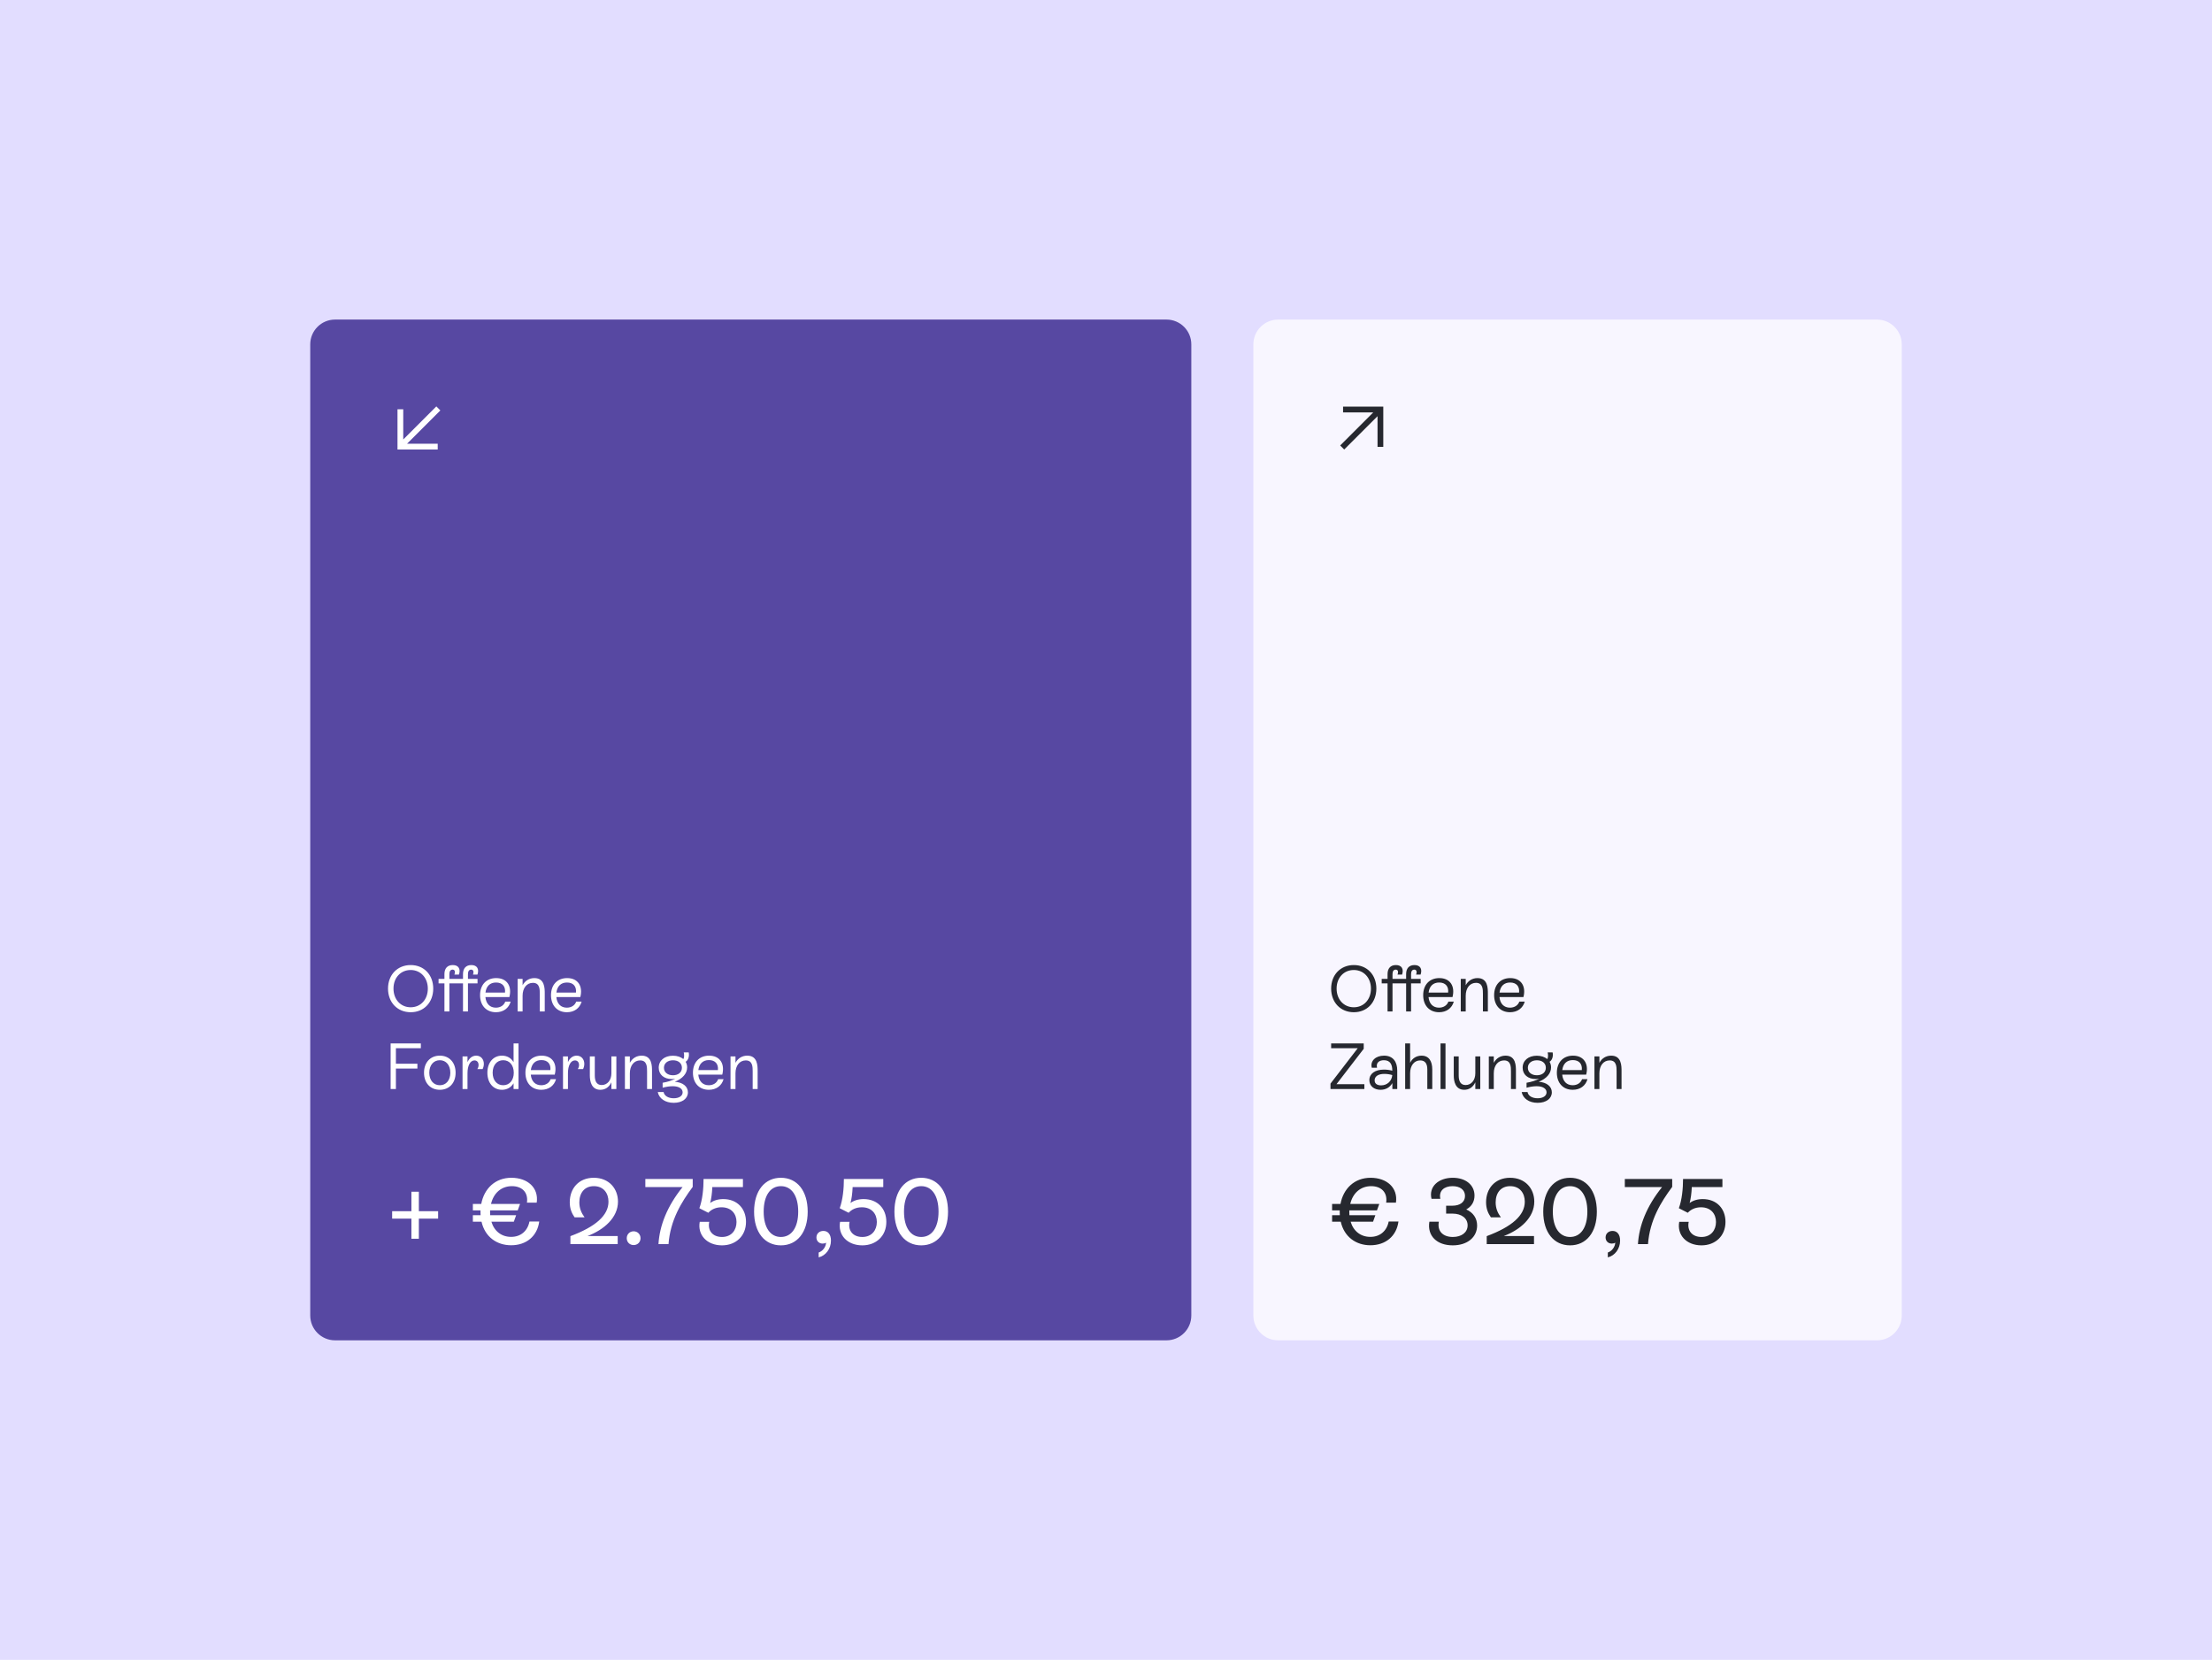
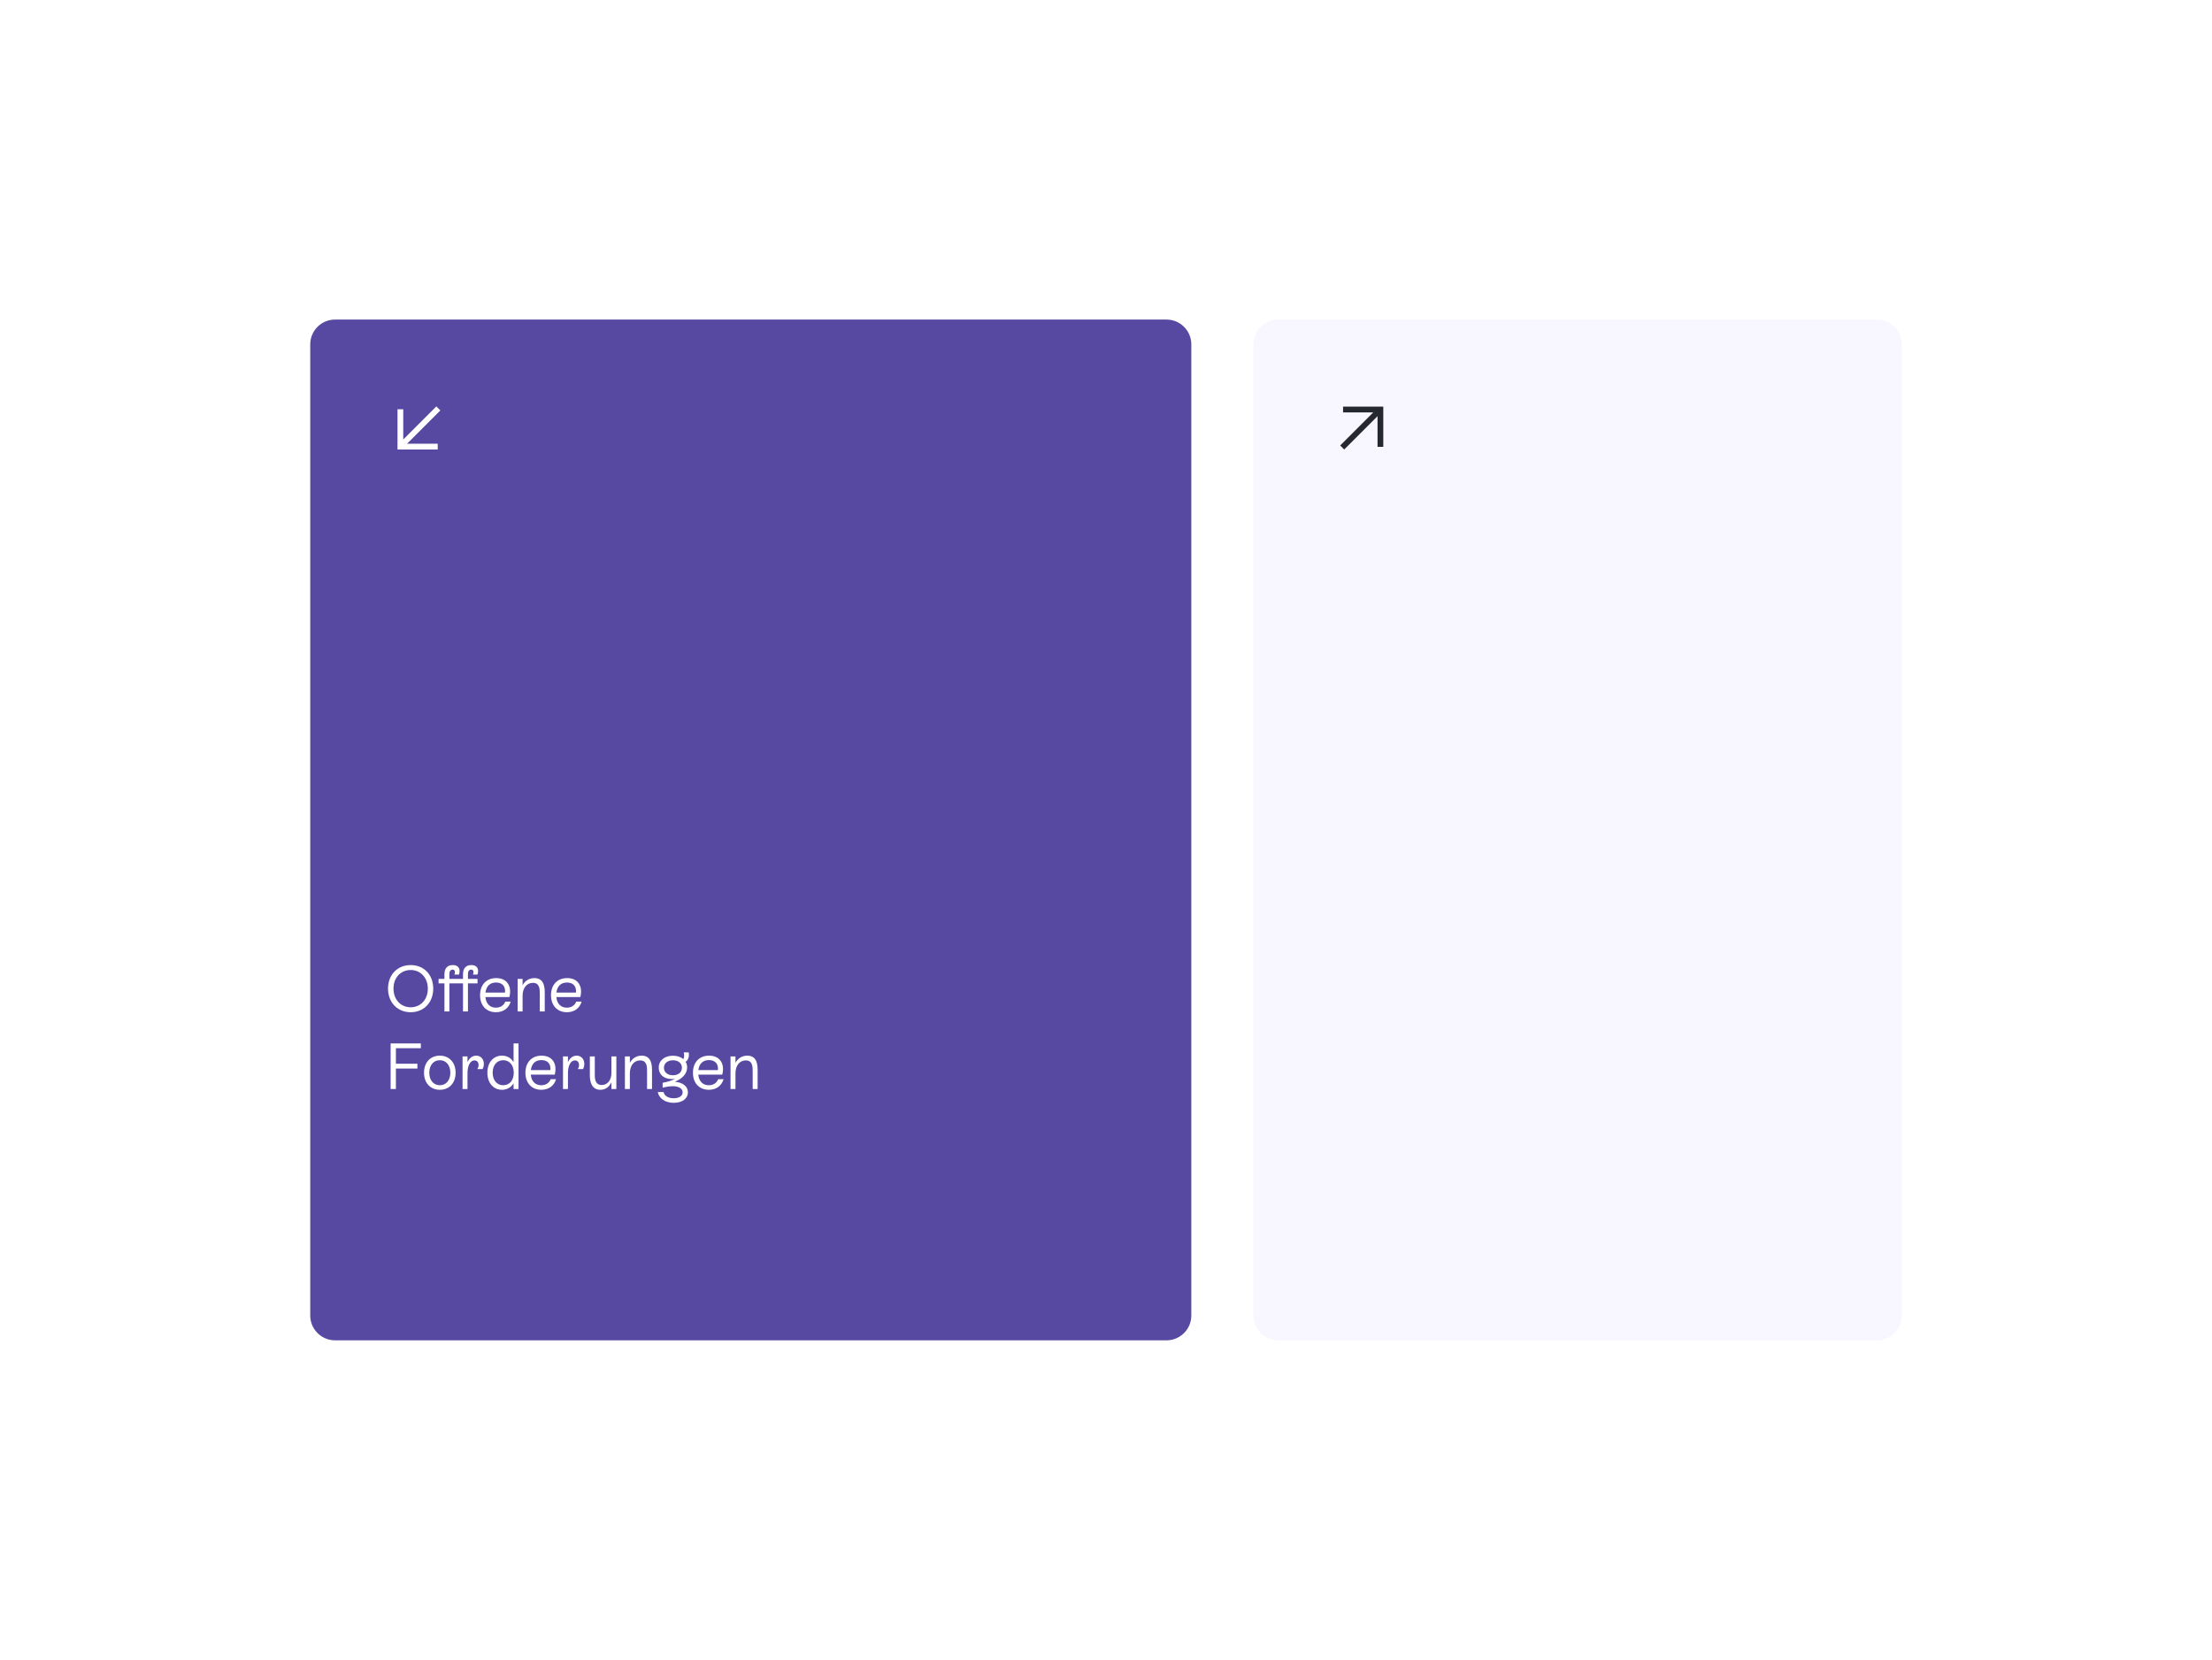
<svg xmlns="http://www.w3.org/2000/svg" width="713" height="535" viewBox="0 0 713 535" fill="none">
-   <rect width="713" height="535" fill="#E2DDFF" />
  <path d="M100 111C100 106.582 103.582 103 108 103H376C380.418 103 384 106.582 384 111V424C384 428.418 380.418 432 376 432H108C103.582 432 100 428.418 100 424V111Z" fill="#5748A2" />
  <path d="M129.979 141.653L129.979 131.914H128.125L128.125 144.877L141.089 144.878L141.089 143.024H131.2L141.941 132.284L140.644 130.987L129.979 141.653Z" fill="white" />
  <path d="M132.379 326.252C128.116 326.252 125.071 323.102 125.071 318.629C125.071 314.177 128.116 311.048 132.379 311.048C136.642 311.048 139.645 314.177 139.645 318.629C139.645 323.102 136.642 326.252 132.379 326.252ZM132.379 324.656C135.592 324.656 137.902 322.157 137.902 318.65C137.902 315.164 135.592 312.644 132.379 312.644C129.145 312.644 126.835 315.143 126.835 318.629C126.835 322.136 129.145 324.656 132.379 324.656ZM144.851 326H143.255V316.949H141.365V315.5H143.255V313.946C143.255 312.14 144.2 311.048 145.943 311.048C147.833 311.048 148.526 312.329 147.938 314.114H146.468C146.825 313.148 146.594 312.518 145.88 312.518C145.229 312.518 144.851 313.043 144.851 313.946V315.5H149.24V313.946C149.24 312.14 150.185 311.048 151.928 311.048C153.797 311.048 154.511 312.329 153.902 314.114H152.453C152.81 313.148 152.558 312.518 151.865 312.518C151.214 312.518 150.836 313.043 150.836 313.946V315.5H153.923V316.949H150.836V326H149.24V316.949H144.851V326ZM162.867 322.829H164.61C164.001 324.95 162.258 326.252 159.864 326.252C156.735 326.252 154.74 324.068 154.74 320.75C154.74 317.432 156.756 315.248 159.948 315.248C163.476 315.248 165.072 317.915 164.19 321.359H156.462C156.672 323.522 157.911 324.782 159.843 324.782C161.292 324.782 162.426 324.047 162.867 322.829ZM159.885 316.676C157.932 316.676 156.735 317.873 156.483 319.91H162.783C162.993 317.936 161.922 316.676 159.885 316.676ZM172.25 315.248C175.589 315.248 175.589 318.524 175.589 320.267V326H173.993V320.351C173.993 318.881 173.993 316.781 171.767 316.781C169.793 316.781 168.449 318.44 168.449 320.939V326H166.853V315.5H168.449V317.558C169.226 316.109 170.591 315.248 172.25 315.248ZM185.734 322.829H187.477C186.868 324.95 185.125 326.252 182.731 326.252C179.602 326.252 177.607 324.068 177.607 320.75C177.607 317.432 179.623 315.248 182.815 315.248C186.343 315.248 187.939 317.915 187.057 321.359H179.329C179.539 323.522 180.778 324.782 182.71 324.782C184.159 324.782 185.293 324.047 185.734 322.829ZM182.752 316.676C180.799 316.676 179.602 317.873 179.35 319.91H185.65C185.86 317.936 184.789 316.676 182.752 316.676ZM135.655 336.3V337.854H127.612V342.852H134.542V344.406H127.612V351H125.911V336.3H135.655ZM141.776 351.252C138.71 351.252 136.673 349.047 136.673 345.75C136.673 342.453 138.71 340.248 141.776 340.248C144.821 340.248 146.858 342.453 146.858 345.75C146.858 349.047 144.821 351.252 141.776 351.252ZM141.776 349.782C143.792 349.782 145.157 348.165 145.157 345.75C145.157 343.335 143.792 341.718 141.776 341.718C139.739 341.718 138.374 343.335 138.374 345.75C138.374 348.165 139.739 349.782 141.776 349.782ZM153.503 340.248C155.015 340.248 155.96 341.424 155.96 342.894C155.96 343.524 155.792 344.091 155.561 344.574H153.86C154.154 344.133 154.259 343.671 154.259 343.251C154.259 342.348 153.734 341.781 152.936 341.781C151.592 341.781 150.689 343.419 150.689 345.897V351H149.093V340.5H150.689V342.327C151.298 341.004 152.264 340.248 153.503 340.248ZM165.541 342.348V336.3H167.137V351H165.541V349.152C164.743 350.475 163.441 351.252 161.803 351.252C159.031 351.252 157.099 349.068 157.099 345.75C157.099 342.453 159.01 340.248 161.803 340.248C163.462 340.248 164.764 341.025 165.541 342.348ZM162.202 349.782C164.239 349.782 165.604 348.165 165.604 345.75C165.604 343.335 164.239 341.718 162.202 341.718C160.165 341.718 158.8 343.335 158.8 345.75C158.8 348.165 160.165 349.782 162.202 349.782ZM177.489 347.829H179.232C178.623 349.95 176.88 351.252 174.486 351.252C171.357 351.252 169.362 349.068 169.362 345.75C169.362 342.432 171.378 340.248 174.57 340.248C178.098 340.248 179.694 342.915 178.812 346.359H171.084C171.294 348.522 172.533 349.782 174.465 349.782C175.914 349.782 177.048 349.047 177.489 347.829ZM174.507 341.676C172.554 341.676 171.357 342.873 171.105 344.91H177.405C177.615 342.936 176.544 341.676 174.507 341.676ZM185.885 340.248C187.397 340.248 188.342 341.424 188.342 342.894C188.342 343.524 188.174 344.091 187.943 344.574H186.242C186.536 344.133 186.641 343.671 186.641 343.251C186.641 342.348 186.116 341.781 185.318 341.781C183.974 341.781 183.071 343.419 183.071 345.897V351H181.475V340.5H183.071V342.327C183.68 341.004 184.646 340.248 185.885 340.248ZM197.075 345.939V340.5H198.671V351H197.075V348.837C196.298 350.475 195.038 351.252 193.505 351.252C190.649 351.252 190.124 348.522 190.124 346.632V340.5H191.72V346.611C191.72 348.081 192.077 349.719 193.946 349.719C195.773 349.719 197.075 348.165 197.075 345.939ZM206.826 340.248C210.165 340.248 210.165 343.524 210.165 345.267V351H208.569V345.351C208.569 343.881 208.569 341.781 206.343 341.781C204.369 341.781 203.025 343.44 203.025 345.939V351H201.429V340.5H203.025V342.558C203.802 341.109 205.167 340.248 206.826 340.248ZM217.517 348.669C220.037 348.837 221.738 350.139 221.738 352.071C221.738 354.066 219.932 355.452 217.16 355.452C214.451 355.452 212.435 354.087 212.015 351.966H213.905C214.094 353.184 215.396 353.982 217.16 353.982C218.882 353.982 220.037 353.226 220.037 352.071C220.037 350.895 218.84 350.097 216.845 350.097C215.837 350.097 214.661 350.286 213.59 350.58V348.984C215.186 348.711 216.593 348.27 217.685 347.661C217.328 347.745 216.95 347.787 216.53 347.787C214.01 347.787 212.33 346.338 212.33 344.133C212.33 341.823 214.178 340.269 216.908 340.269C218.294 340.269 219.449 340.668 220.247 341.34C220.604 340.983 220.562 339.828 220.394 339.198H221.99C222.242 340.416 221.885 341.676 221.003 342.222C221.318 342.747 221.486 343.356 221.486 344.028C221.486 346.002 220.037 347.64 217.517 348.669ZM214.01 344.154C214.01 345.603 215.186 346.569 216.929 346.569C218.651 346.569 219.806 345.603 219.806 344.154C219.806 342.705 218.672 341.739 216.929 341.739C215.207 341.739 214.01 342.705 214.01 344.154ZM231.487 347.829H233.23C232.621 349.95 230.878 351.252 228.484 351.252C225.355 351.252 223.36 349.068 223.36 345.75C223.36 342.432 225.376 340.248 228.568 340.248C232.096 340.248 233.692 342.915 232.81 346.359H225.082C225.292 348.522 226.531 349.782 228.463 349.782C229.912 349.782 231.046 349.047 231.487 347.829ZM228.505 341.676C226.552 341.676 225.355 342.873 225.103 344.91H231.403C231.613 342.936 230.542 341.676 228.505 341.676ZM240.869 340.248C244.208 340.248 244.208 343.524 244.208 345.267V351H242.612V345.351C242.612 343.881 242.612 341.781 240.386 341.781C238.412 341.781 237.068 343.44 237.068 345.939V351H235.472V340.5H237.068V342.558C237.845 341.109 239.21 340.248 240.869 340.248Z" fill="white" />
-   <path d="M135.01 399.26H132.61V392.78H126.4V390.38H132.61V384.11H135.01V390.38H141.22V392.78H135.01V399.26ZM170.661 393.71H173.811C173.181 398.42 169.671 401.36 164.751 401.36C160.161 401.36 156.321 398.69 155.211 393.77H152.421V391.67H154.911C154.881 391.37 154.881 391.07 154.881 390.74V390.11H152.421V388.04H155.121C156.051 383.12 159.591 379.61 164.841 379.61C170.031 379.61 173.691 382.79 173.001 387.62H169.851C170.331 384.26 168.201 382.31 165.021 382.31C161.541 382.31 159.081 384.59 158.271 388.04H167.631L166.881 390.11H157.971V390.71C157.971 391.04 157.971 391.37 158.001 391.67H166.371L165.621 393.77H158.391C159.321 396.86 161.691 398.66 164.751 398.66C167.841 398.66 170.061 396.77 170.661 393.71ZM199.193 387.29C199.193 392.48 194.663 396.38 189.353 398.39H199.103V401H183.863V398.42C191.993 395.39 196.133 391.73 196.133 387.32C196.133 384.62 194.573 382.31 191.423 382.31C188.423 382.31 186.743 384.47 186.743 387.53C186.743 389.42 187.373 390.92 188.423 392.36H185.213C184.283 391.04 183.653 389.54 183.653 387.5C183.653 383.06 186.533 379.61 191.393 379.61C196.343 379.61 199.193 383.15 199.193 387.29ZM204.241 401.3C202.981 401.3 202.021 400.37 202.021 399.08C202.021 397.82 202.981 396.86 204.241 396.86C205.501 396.86 206.461 397.82 206.461 399.08C206.461 400.37 205.501 401.3 204.241 401.3ZM208.014 382.61V380H223.284V382.55C219.624 387.47 216.054 393.29 215.484 401H212.244C212.604 395.03 215.034 388.79 220.014 382.61H208.014ZM233.141 386.48C237.611 386.48 240.461 389.54 240.461 393.83C240.461 398.36 237.191 401.39 232.721 401.39C227.891 401.39 224.771 398.06 225.551 393.8H228.611C228.011 396.65 229.721 398.69 232.721 398.69C235.841 398.69 237.401 396.41 237.401 393.86C237.401 391.25 235.751 389.12 232.571 389.12C230.741 389.12 229.301 389.81 228.311 390.89L225.431 389.42C226.421 386.75 226.781 383.12 226.781 380H239.471V382.61H229.601C229.511 384.71 229.271 386.36 228.911 387.74C229.991 386.93 231.431 386.48 233.141 386.48ZM251.707 401.39C246.547 401.39 243.067 397.28 243.067 390.53C243.067 383.72 246.547 379.61 251.707 379.61C256.897 379.61 260.347 383.75 260.347 390.53C260.347 397.28 256.897 401.39 251.707 401.39ZM251.707 398.69C255.127 398.69 257.287 395.66 257.287 390.53C257.287 385.34 255.127 382.31 251.707 382.31C248.317 382.31 246.157 385.34 246.157 390.53C246.157 395.66 248.317 398.69 251.707 398.69ZM265.413 396.74C266.823 396.74 267.843 397.79 267.843 399.86C267.843 402.5 266.163 404.72 263.883 405.26V403.7C265.263 403.22 266.193 401.87 266.283 400.52C265.953 400.73 265.593 400.82 265.173 400.82C263.973 400.82 263.163 399.98 263.163 398.84C263.163 397.61 264.093 396.74 265.413 396.74ZM278.375 386.48C282.845 386.48 285.695 389.54 285.695 393.83C285.695 398.36 282.425 401.39 277.955 401.39C273.125 401.39 270.005 398.06 270.785 393.8H273.845C273.245 396.65 274.955 398.69 277.955 398.69C281.075 398.69 282.635 396.41 282.635 393.86C282.635 391.25 280.985 389.12 277.805 389.12C275.975 389.12 274.535 389.81 273.545 390.89L270.665 389.42C271.655 386.75 272.015 383.12 272.015 380H284.705V382.61H274.835C274.745 384.71 274.505 386.36 274.145 387.74C275.225 386.93 276.665 386.48 278.375 386.48ZM296.941 401.39C291.781 401.39 288.301 397.28 288.301 390.53C288.301 383.72 291.781 379.61 296.941 379.61C302.131 379.61 305.581 383.75 305.581 390.53C305.581 397.28 302.131 401.39 296.941 401.39ZM296.941 398.69C300.361 398.69 302.521 395.66 302.521 390.53C302.521 385.34 300.361 382.31 296.941 382.31C293.551 382.31 291.391 385.34 291.391 390.53C291.391 395.66 293.551 398.69 296.941 398.69Z" fill="white" />
  <path d="M404 111C404 106.582 407.582 103 412 103H605C609.418 103 613 106.582 613 111V424C613 428.418 609.418 432 605 432H412C407.582 432 404 428.418 404 424V111Z" fill="#F8F6FF" />
  <path d="M442.654 132.913L432.915 132.913V131.059L445.878 131.059L445.879 144.023L444.025 144.023V134.135L433.285 144.875L431.988 143.579L442.654 132.913Z" fill="#26282F" />
-   <path d="M436.379 326.252C432.116 326.252 429.071 323.102 429.071 318.629C429.071 314.177 432.116 311.048 436.379 311.048C440.642 311.048 443.645 314.177 443.645 318.629C443.645 323.102 440.642 326.252 436.379 326.252ZM436.379 324.656C439.592 324.656 441.902 322.157 441.902 318.65C441.902 315.164 439.592 312.644 436.379 312.644C433.145 312.644 430.835 315.143 430.835 318.629C430.835 322.136 433.145 324.656 436.379 324.656ZM448.851 326H447.255V316.949H445.365V315.5H447.255V313.946C447.255 312.14 448.2 311.048 449.943 311.048C451.833 311.048 452.526 312.329 451.938 314.114H450.468C450.825 313.148 450.594 312.518 449.88 312.518C449.229 312.518 448.851 313.043 448.851 313.946V315.5H453.24V313.946C453.24 312.14 454.185 311.048 455.928 311.048C457.797 311.048 458.511 312.329 457.902 314.114H456.453C456.81 313.148 456.558 312.518 455.865 312.518C455.214 312.518 454.836 313.043 454.836 313.946V315.5H457.923V316.949H454.836V326H453.24V316.949H448.851V326ZM466.867 322.829H468.61C468.001 324.95 466.258 326.252 463.864 326.252C460.735 326.252 458.74 324.068 458.74 320.75C458.74 317.432 460.756 315.248 463.948 315.248C467.476 315.248 469.072 317.915 468.19 321.359H460.462C460.672 323.522 461.911 324.782 463.843 324.782C465.292 324.782 466.426 324.047 466.867 322.829ZM463.885 316.676C461.932 316.676 460.735 317.873 460.483 319.91H466.783C466.993 317.936 465.922 316.676 463.885 316.676ZM476.25 315.248C479.589 315.248 479.589 318.524 479.589 320.267V326H477.993V320.351C477.993 318.881 477.993 316.781 475.767 316.781C473.793 316.781 472.449 318.44 472.449 320.939V326H470.853V315.5H472.449V317.558C473.226 316.109 474.591 315.248 476.25 315.248ZM489.734 322.829H491.477C490.868 324.95 489.125 326.252 486.731 326.252C483.602 326.252 481.607 324.068 481.607 320.75C481.607 317.432 483.623 315.248 486.815 315.248C490.343 315.248 491.939 317.915 491.057 321.359H483.329C483.539 323.522 484.778 324.782 486.71 324.782C488.159 324.782 489.293 324.047 489.734 322.829ZM486.752 316.676C484.799 316.676 483.602 317.873 483.35 319.91H489.65C489.86 317.936 488.789 316.676 486.752 316.676ZM439.571 338.043L430.793 349.446H439.781V351H428.861V349.257L437.639 337.854H429.071V336.3H439.571V338.043ZM446.114 340.248C449.012 340.248 450.377 342.201 450.377 345.036V351H448.802V349.089C448.046 350.433 446.723 351.252 445.001 351.252C442.88 351.252 441.389 350.013 441.389 348.144C441.389 346.044 443.237 344.742 446.114 344.742C447.017 344.742 447.962 344.868 448.781 345.099V345.015C448.781 343.146 448.13 341.718 446.093 341.718C444.518 341.718 443.489 342.558 443.867 344.133H442.166C441.599 341.907 443.468 340.248 446.114 340.248ZM445.169 349.824C447.08 349.824 448.592 348.522 448.781 346.506C448.025 346.275 447.101 346.128 446.24 346.128C444.224 346.128 443.09 346.947 443.09 348.207C443.09 349.236 443.867 349.824 445.169 349.824ZM458.221 340.248C460.594 340.248 461.665 342.033 461.665 344.679V351H460.069V344.679C460.069 342.915 459.418 341.781 457.78 341.781C455.869 341.781 454.525 343.419 454.525 345.939V351H452.929V336.3H454.525V342.558C455.218 341.109 456.562 340.248 458.221 340.248ZM465.93 351H464.334V336.3H465.93V351ZM475.543 345.939V340.5H477.139V351H475.543V348.837C474.766 350.475 473.506 351.252 471.973 351.252C469.117 351.252 468.592 348.522 468.592 346.632V340.5H470.188V346.611C470.188 348.081 470.545 349.719 472.414 349.719C474.241 349.719 475.543 348.165 475.543 345.939ZM485.294 340.248C488.633 340.248 488.633 343.524 488.633 345.267V351H487.037V345.351C487.037 343.881 487.037 341.781 484.811 341.781C482.837 341.781 481.493 343.44 481.493 345.939V351H479.897V340.5H481.493V342.558C482.27 341.109 483.635 340.248 485.294 340.248ZM495.985 348.669C498.505 348.837 500.206 350.139 500.206 352.071C500.206 354.066 498.4 355.452 495.628 355.452C492.919 355.452 490.903 354.087 490.483 351.966H492.373C492.562 353.184 493.864 353.982 495.628 353.982C497.35 353.982 498.505 353.226 498.505 352.071C498.505 350.895 497.308 350.097 495.313 350.097C494.305 350.097 493.129 350.286 492.058 350.58V348.984C493.654 348.711 495.061 348.27 496.153 347.661C495.796 347.745 495.418 347.787 494.998 347.787C492.478 347.787 490.798 346.338 490.798 344.133C490.798 341.823 492.646 340.269 495.376 340.269C496.762 340.269 497.917 340.668 498.715 341.34C499.072 340.983 499.03 339.828 498.862 339.198H500.458C500.71 340.416 500.353 341.676 499.471 342.222C499.786 342.747 499.954 343.356 499.954 344.028C499.954 346.002 498.505 347.64 495.985 348.669ZM492.478 344.154C492.478 345.603 493.654 346.569 495.397 346.569C497.119 346.569 498.274 345.603 498.274 344.154C498.274 342.705 497.14 341.739 495.397 341.739C493.675 341.739 492.478 342.705 492.478 344.154ZM509.954 347.829H511.697C511.088 349.95 509.345 351.252 506.951 351.252C503.822 351.252 501.827 349.068 501.827 345.75C501.827 342.432 503.843 340.248 507.035 340.248C510.563 340.248 512.159 342.915 511.277 346.359H503.549C503.759 348.522 504.998 349.782 506.93 349.782C508.379 349.782 509.513 349.047 509.954 347.829ZM506.972 341.676C505.019 341.676 503.822 342.873 503.57 344.91H509.87C510.08 342.936 509.009 341.676 506.972 341.676ZM519.337 340.248C522.676 340.248 522.676 343.524 522.676 345.267V351H521.08V345.351C521.08 343.881 521.08 341.781 518.854 341.781C516.88 341.781 515.536 343.44 515.536 345.939V351H513.94V340.5H515.536V342.558C516.313 341.109 517.678 340.248 519.337 340.248Z" fill="#26282F" />
-   <path d="M447.62 393.71H450.77C450.14 398.42 446.63 401.36 441.71 401.36C437.12 401.36 433.28 398.69 432.17 393.77H429.38V391.67H431.87C431.84 391.37 431.84 391.07 431.84 390.74V390.11H429.38V388.04H432.08C433.01 383.12 436.55 379.61 441.8 379.61C446.99 379.61 450.65 382.79 449.96 387.62H446.81C447.29 384.26 445.16 382.31 441.98 382.31C438.5 382.31 436.04 384.59 435.23 388.04H444.59L443.84 390.11H434.93V390.71C434.93 391.04 434.93 391.37 434.96 391.67H443.33L442.58 393.77H435.35C436.28 396.86 438.65 398.66 441.71 398.66C444.8 398.66 447.02 396.77 447.62 393.71ZM472.612 389.81C474.832 390.8 476.122 392.63 476.122 395C476.122 398.75 473.002 401.39 468.262 401.39C463.192 401.39 459.982 398.36 460.732 393.77H463.792C463.192 396.86 465.172 398.69 468.292 398.69C471.112 398.69 473.062 397.22 473.062 394.94C473.062 392.66 471.112 391.16 468.172 391.16H466.132V388.61H468.172C470.572 388.61 472.222 387.47 472.222 385.46C472.222 383.51 470.632 382.31 468.202 382.31C465.472 382.31 463.702 383.84 464.272 386.39H461.422C460.462 382.46 463.672 379.61 468.292 379.61C472.432 379.61 475.282 381.92 475.282 385.34C475.282 387.38 474.292 388.91 472.612 389.81ZM494.55 387.29C494.55 392.48 490.02 396.38 484.71 398.39H494.46V401H479.22V398.42C487.35 395.39 491.49 391.73 491.49 387.32C491.49 384.62 489.93 382.31 486.78 382.31C483.78 382.31 482.1 384.47 482.1 387.53C482.1 389.42 482.73 390.92 483.78 392.36H480.57C479.64 391.04 479.01 389.54 479.01 387.5C479.01 383.06 481.89 379.61 486.75 379.61C491.7 379.61 494.55 383.15 494.55 387.29ZM506.078 401.39C500.918 401.39 497.438 397.28 497.438 390.53C497.438 383.72 500.918 379.61 506.078 379.61C511.268 379.61 514.718 383.75 514.718 390.53C514.718 397.28 511.268 401.39 506.078 401.39ZM506.078 398.69C509.498 398.69 511.658 395.66 511.658 390.53C511.658 385.34 509.498 382.31 506.078 382.31C502.688 382.31 500.528 385.34 500.528 390.53C500.528 395.66 502.688 398.69 506.078 398.69ZM519.784 396.74C521.194 396.74 522.214 397.79 522.214 399.86C522.214 402.5 520.534 404.72 518.254 405.26V403.7C519.634 403.22 520.564 401.87 520.654 400.52C520.324 400.73 519.964 400.82 519.544 400.82C518.344 400.82 517.534 399.98 517.534 398.84C517.534 397.61 518.464 396.74 519.784 396.74ZM523.733 382.61V380H539.003V382.55C535.343 387.47 531.773 393.29 531.203 401H527.963C528.323 395.03 530.753 388.79 535.733 382.61H523.733ZM548.86 386.48C553.33 386.48 556.18 389.54 556.18 393.83C556.18 398.36 552.91 401.39 548.44 401.39C543.61 401.39 540.49 398.06 541.27 393.8H544.33C543.73 396.65 545.44 398.69 548.44 398.69C551.56 398.69 553.12 396.41 553.12 393.86C553.12 391.25 551.47 389.12 548.29 389.12C546.46 389.12 545.02 389.81 544.03 390.89L541.15 389.42C542.14 386.75 542.5 383.12 542.5 380H555.19V382.61H545.32C545.23 384.71 544.99 386.36 544.63 387.74C545.71 386.93 547.15 386.48 548.86 386.48Z" fill="#26282F" />
</svg>